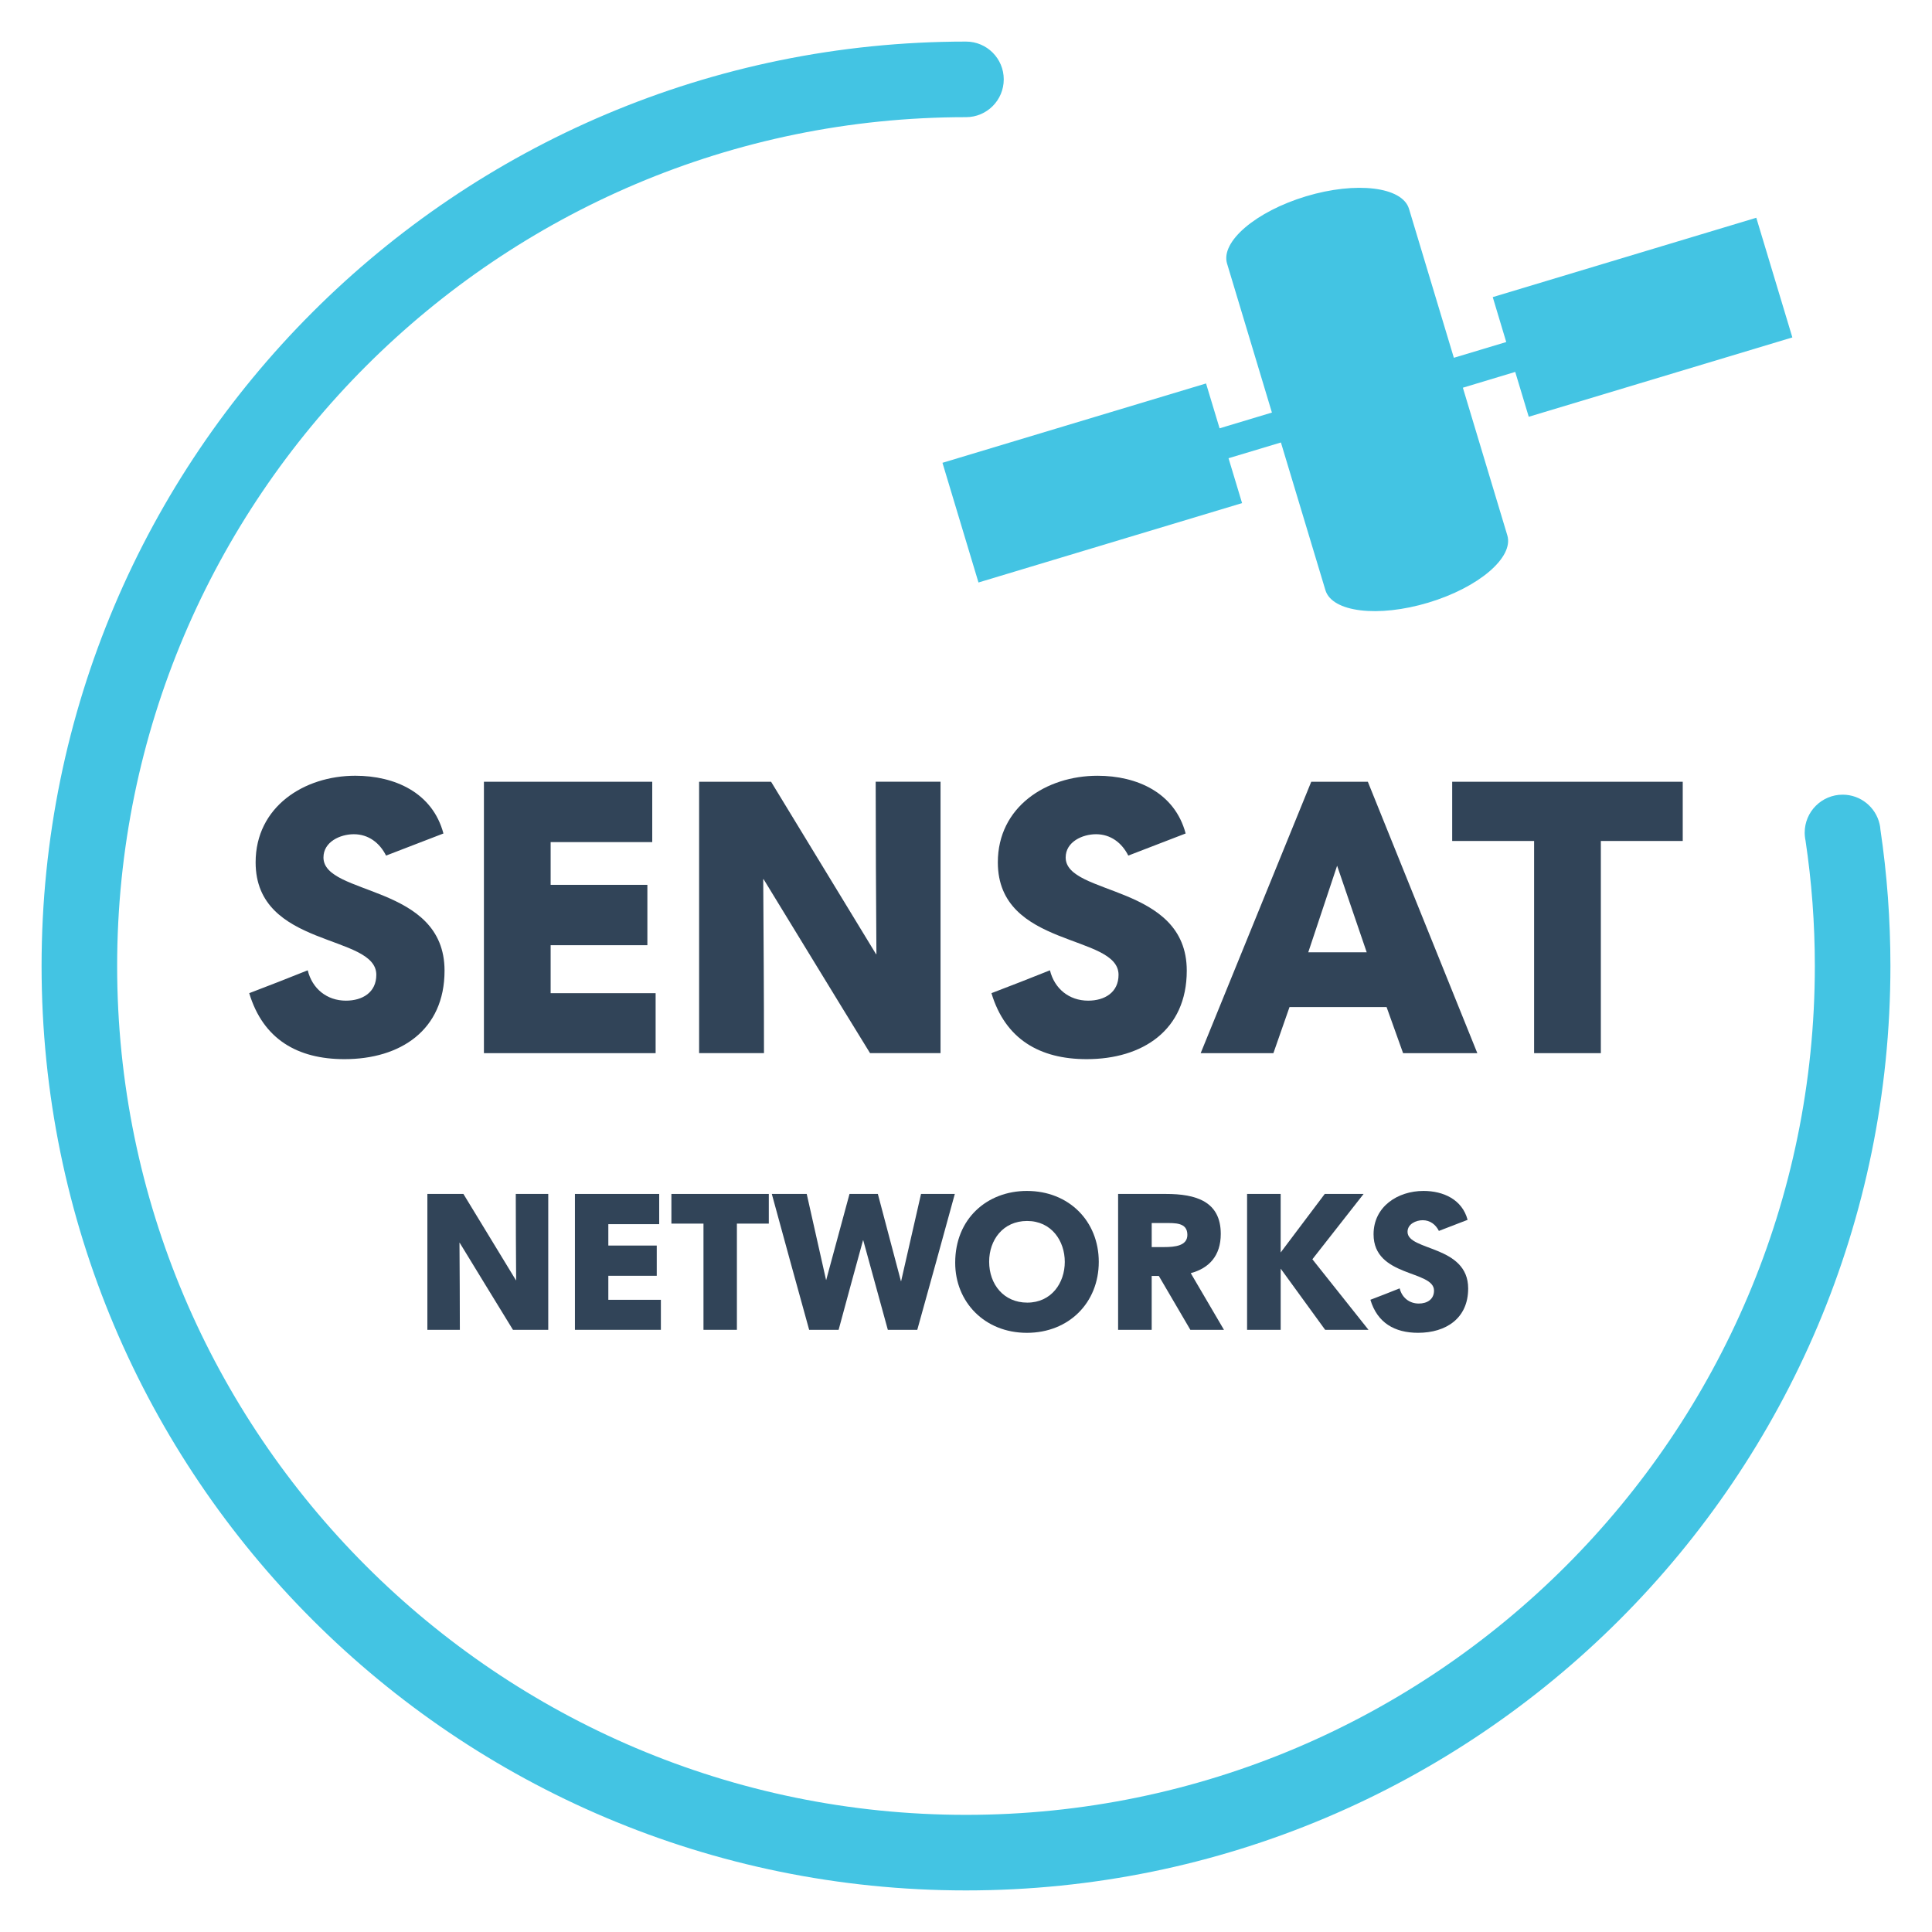
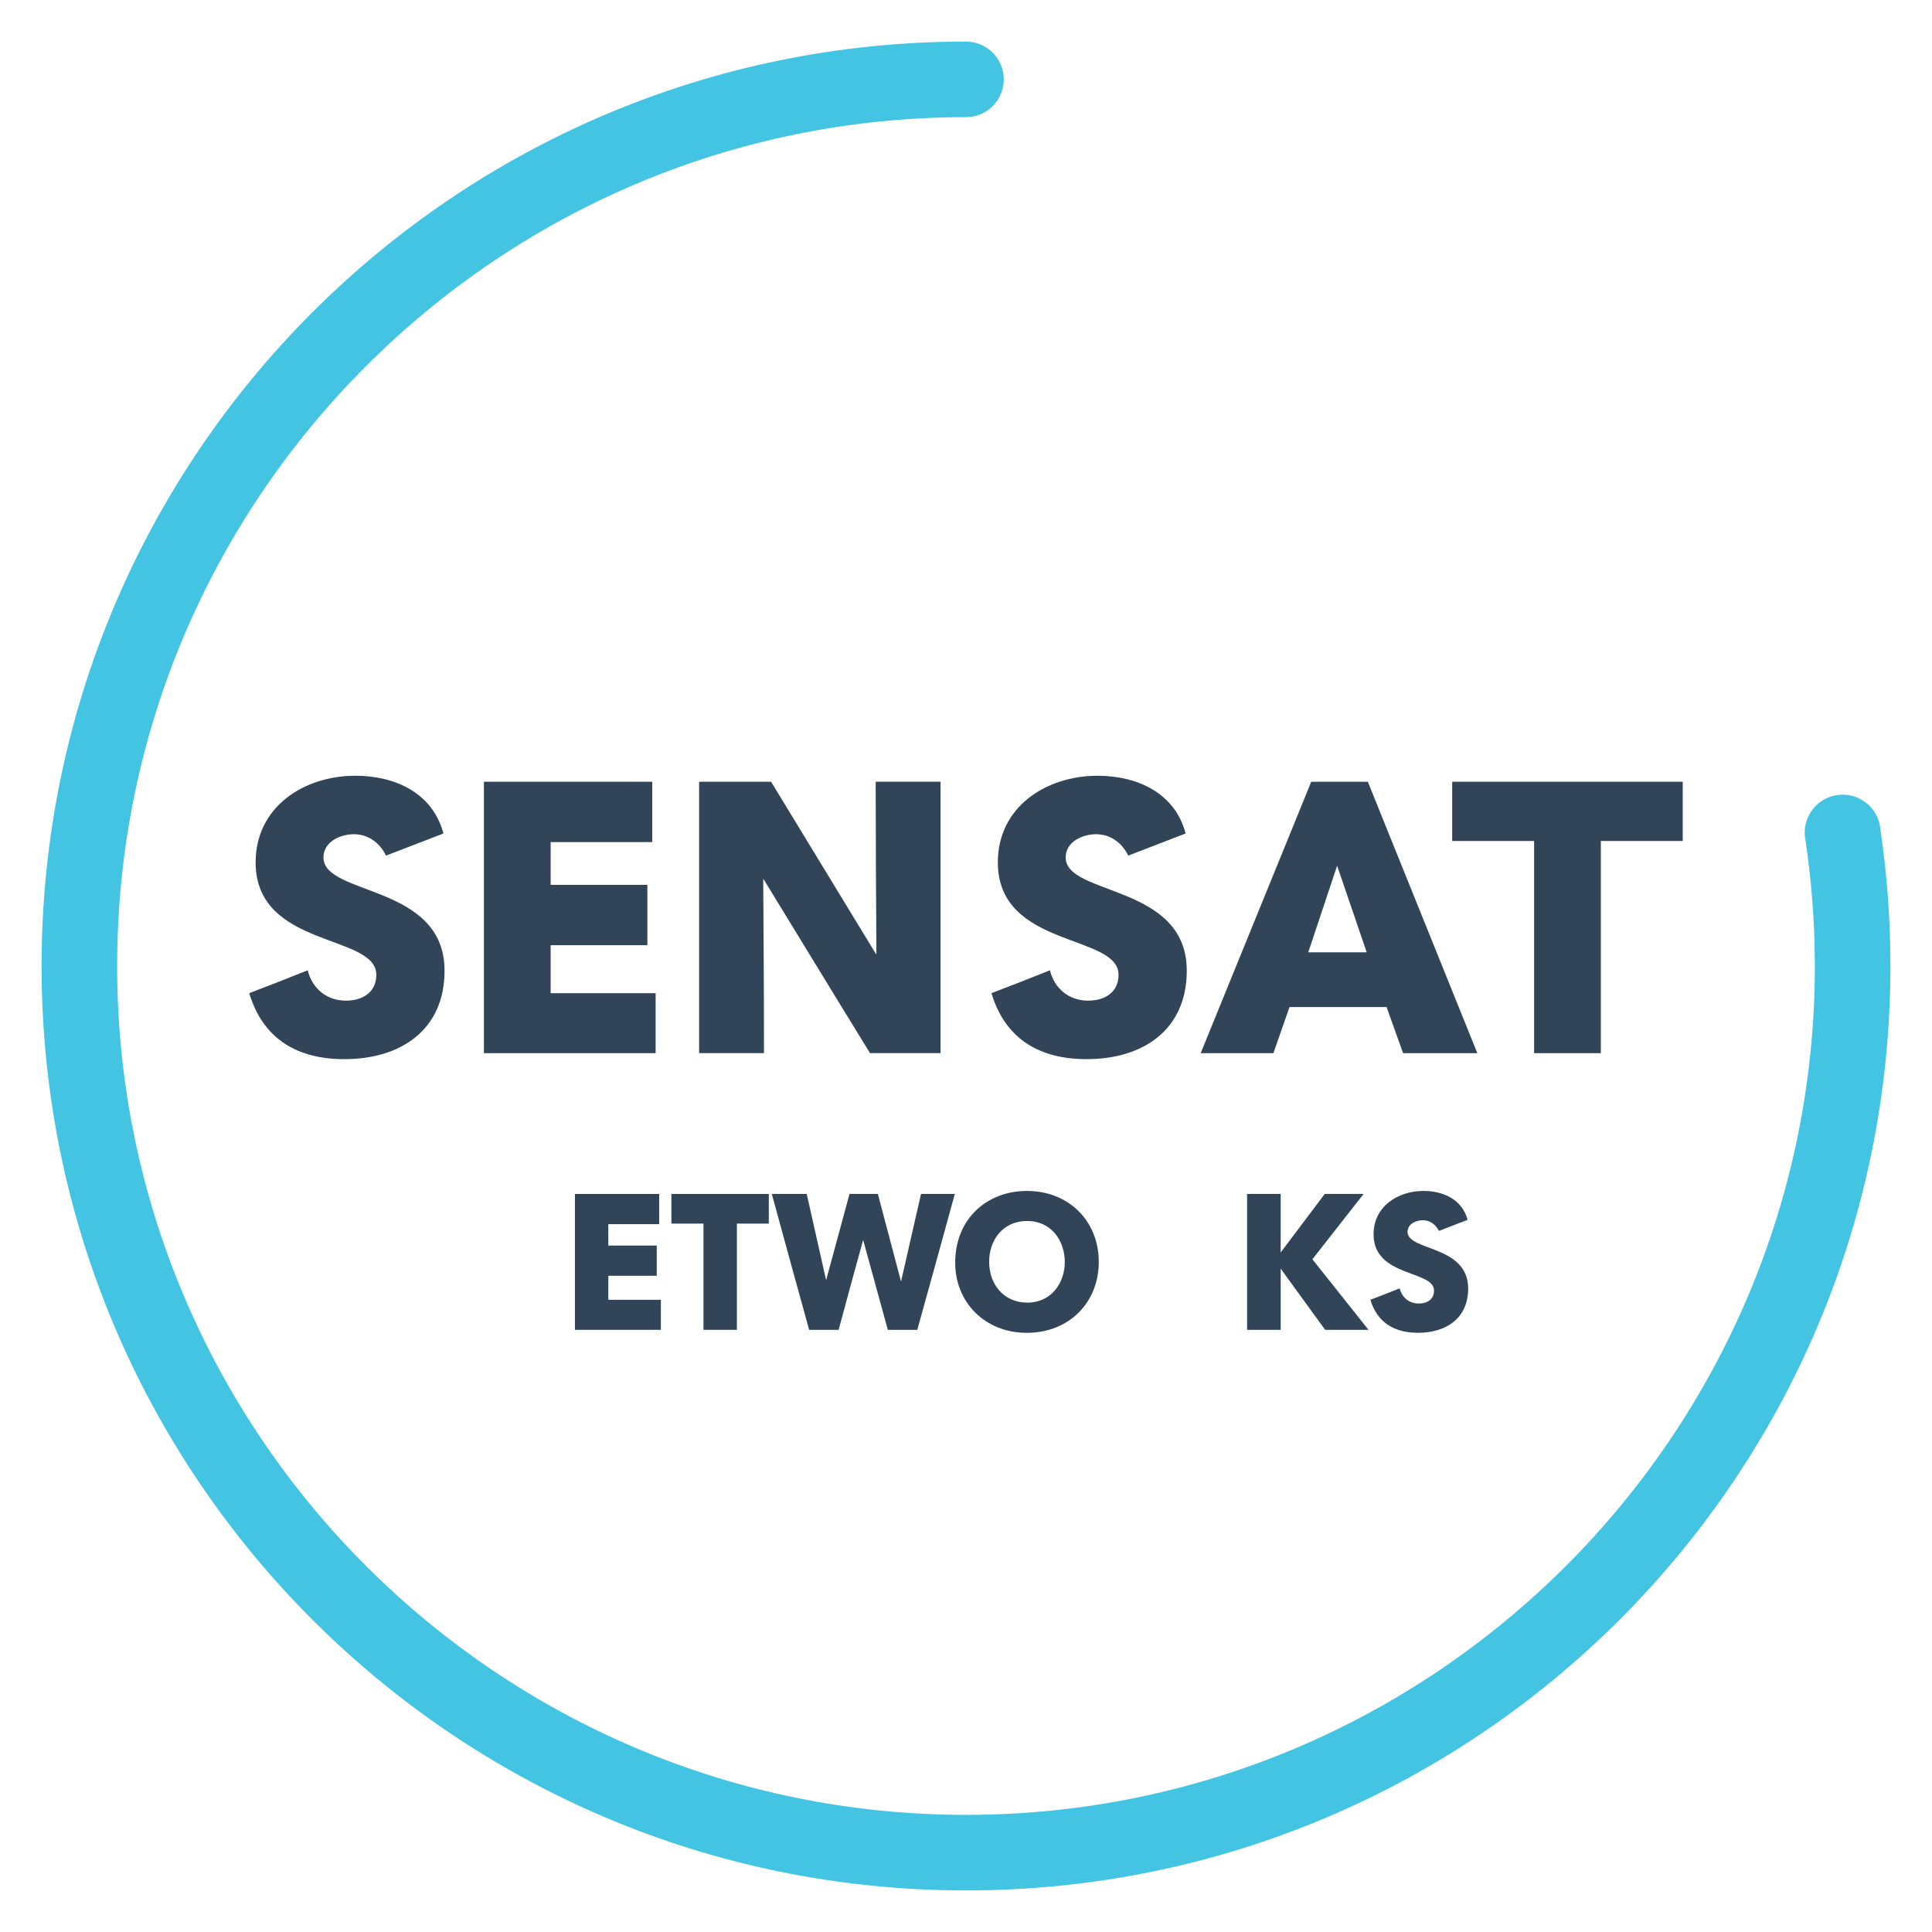
<svg xmlns="http://www.w3.org/2000/svg" version="1.1" id="Warstwa_1" x="0px" y="0px" width="115px" height="115px" viewBox="0 0 115 115" enable-background="new 0 0 115 115" xml:space="preserve">
-   <path fill="#43C4E3" d="M88.854,17.685l0.803,2.674l-3.118,0.938l-2.67-8.867c-0.395-1.31-3.135-1.645-6.127-0.746  c-2.99,0.903-5.096,2.698-4.703,4.006l2.67,8.867l-3.115,0.938l-0.806-2.67l-15.689,4.723l2.144,7.124l15.69-4.725l-0.806-2.671  l3.118-0.938l2.649,8.791c0.395,1.311,3.139,1.642,6.131,0.741c2.99-0.9,5.092-2.69,4.697-4.003l-2.646-8.789l3.116-0.94l0.805,2.67  l15.691-4.723l-2.146-7.123L88.854,17.685z" />
  <g>
    <path fill="#314458" d="M18.317,57.756c0.267,1.093,1.138,1.807,2.276,1.807c0.982,0,1.807-0.49,1.807-1.539   c0-2.455-7.184-1.563-7.184-6.695c0-3.302,2.878-5.154,5.935-5.154c2.343,0,4.597,1.004,5.244,3.437   c-1.138,0.446-2.277,0.87-3.415,1.316c-0.379-0.759-1.049-1.272-1.919-1.272c-0.803,0-1.807,0.446-1.807,1.384   c0,2.298,7.207,1.561,7.207,6.738c0,3.548-2.633,5.267-5.958,5.267c-2.79,0-4.842-1.184-5.668-3.928   C15.996,58.672,17.157,58.225,18.317,57.756z" />
    <path fill="#314458" d="M28.805,46.533h10.019v3.592h-6.048v2.544h5.758v3.593h-5.758v2.856h6.249v3.57h-10.22V46.533z" />
    <path fill="#314458" d="M52.146,56.796h0.022c-0.022-3.414-0.044-6.85-0.044-10.264h3.86v16.155h-4.195   c-2.12-3.437-4.217-6.895-6.337-10.354h-0.022c0.022,3.459,0.045,6.917,0.045,10.354h-3.861V46.533h4.284   C47.973,49.946,50.071,53.383,52.146,56.796z" />
    <path fill="#314458" d="M62.497,57.756c0.268,1.093,1.138,1.807,2.275,1.807c0.982,0,1.808-0.49,1.808-1.539   c0-2.455-7.185-1.563-7.185-6.694c0-3.302,2.877-5.154,5.935-5.154c2.344,0,4.597,1.003,5.244,3.436   c-1.138,0.446-2.276,0.87-3.414,1.316c-0.379-0.758-1.049-1.272-1.919-1.272c-0.804,0-1.808,0.447-1.808,1.384   c0,2.298,7.208,1.562,7.208,6.738c0,3.548-2.633,5.267-5.959,5.267c-2.789,0-4.842-1.184-5.667-3.928   C60.176,58.671,61.337,58.225,62.497,57.756z" />
    <path fill="#314458" d="M78.05,46.533h3.369l6.517,16.155h-4.419l-0.982-2.744h-5.778l-0.959,2.744h-4.329L78.05,46.533z    M79.59,51.531l-1.718,5.154h3.48L79.59,51.531z" />
    <path fill="#314458" d="M91.316,50.058H86.44v-3.525h13.723v3.525h-4.875v12.63h-3.972V50.058z" />
  </g>
  <path fill="#43C4E3" d="M112.525,57.5c0,30.392-24.638,55.025-55.025,55.025c-30.388,0-55.025-24.634-55.025-55.025  c0-30.388,24.637-55.025,55.025-55.025c1.243,0,2.247,1.008,2.247,2.248c0,1.243-1.004,2.251-2.247,2.251  C29.639,6.974,6.973,29.643,6.973,57.5c0,27.861,22.666,50.527,50.527,50.527c27.86,0,50.526-22.666,50.526-50.527  c0-2.536-0.189-5.034-0.555-7.471c-0.017-0.078-0.029-0.154-0.036-0.235c-0.009-0.077-0.013-0.154-0.013-0.231  c0-1.249,1.012-2.261,2.26-2.261c1.066,0,1.963,0.742,2.197,1.741c0.025,0.109,0.045,0.225,0.051,0.34  C112.323,52.032,112.525,54.742,112.525,57.5z" />
  <g>
-     <path fill="#314458" d="M30.712,76.207h0.011c-0.011-1.709-0.022-3.43-0.022-5.139h1.933v8.088h-2.101   c-1.061-1.721-2.111-3.452-3.172-5.184H27.35c0.011,1.731,0.022,3.463,0.022,5.184h-1.933v-8.088h2.145   C28.623,72.777,29.673,74.498,30.712,76.207z" />
    <path fill="#314458" d="M34.222,71.068h5.016v1.799h-3.028v1.273h2.882v1.799h-2.882v1.43h3.128v1.787h-5.116V71.068z" />
    <path fill="#314458" d="M41.874,72.834h-1.91v-1.766h5.798v1.766h-1.899v6.322h-1.989V72.834z" />
    <path fill="#314458" d="M45.941,71.068h2.078c0.391,1.709,0.759,3.407,1.15,5.116h0.011c0.458-1.709,0.928-3.407,1.386-5.116h1.687   l1.374,5.194h0.011c0.403-1.731,0.782-3.463,1.185-5.194h2.011c-0.737,2.703-1.485,5.396-2.234,8.088h-1.753   c-0.492-1.776-0.972-3.552-1.463-5.328H51.37c-0.491,1.776-0.971,3.552-1.452,5.328h-1.754   C47.416,76.464,46.679,73.771,45.941,71.068z" />
    <path fill="#314458" d="M56.857,75.157c0-2.626,1.91-4.268,4.267-4.268c2.503,0,4.279,1.799,4.279,4.223   c0,2.425-1.776,4.223-4.279,4.223c-2.524,0-4.267-1.843-4.267-4.167V75.157z M61.146,77.537c1.441,0,2.234-1.174,2.234-2.425   s-0.793-2.435-2.245-2.435c-1.43,0-2.257,1.128-2.257,2.424C58.879,76.453,59.751,77.537,61.146,77.537z" />
-     <path fill="#314458" d="M70.855,79.156l-1.877-3.206h-0.425v3.206h-1.999v-8.088h2.849c1.775,0,3.262,0.436,3.262,2.38   c0,1.307-0.703,2.044-1.787,2.335l1.977,3.373H70.855z M69.303,72.8h-0.749v1.431h0.727c0.67,0,1.396-0.079,1.396-0.727   C70.677,72.756,69.939,72.8,69.303,72.8z" />
    <path fill="#314458" d="M74.23,71.068h2v3.485l2.624-3.485h2.313l-3.049,3.888l3.34,4.2h-2.58l-2.647-3.642v3.642h-2V71.068z" />
    <path fill="#314458" d="M83.313,76.688c0.135,0.547,0.57,0.904,1.14,0.904c0.491,0,0.905-0.245,0.905-0.771   c0-1.229-3.598-0.781-3.598-3.351c0-1.653,1.441-2.581,2.972-2.581c1.173,0,2.302,0.503,2.625,1.721   c-0.569,0.224-1.14,0.436-1.709,0.659c-0.19-0.38-0.524-0.637-0.961-0.637c-0.401,0-0.905,0.223-0.905,0.692   c0,1.15,3.609,0.782,3.609,3.373c0,1.776-1.318,2.637-2.982,2.637c-1.396,0-2.425-0.592-2.838-1.966   C82.152,77.146,82.733,76.922,83.313,76.688z" />
  </g>
</svg>